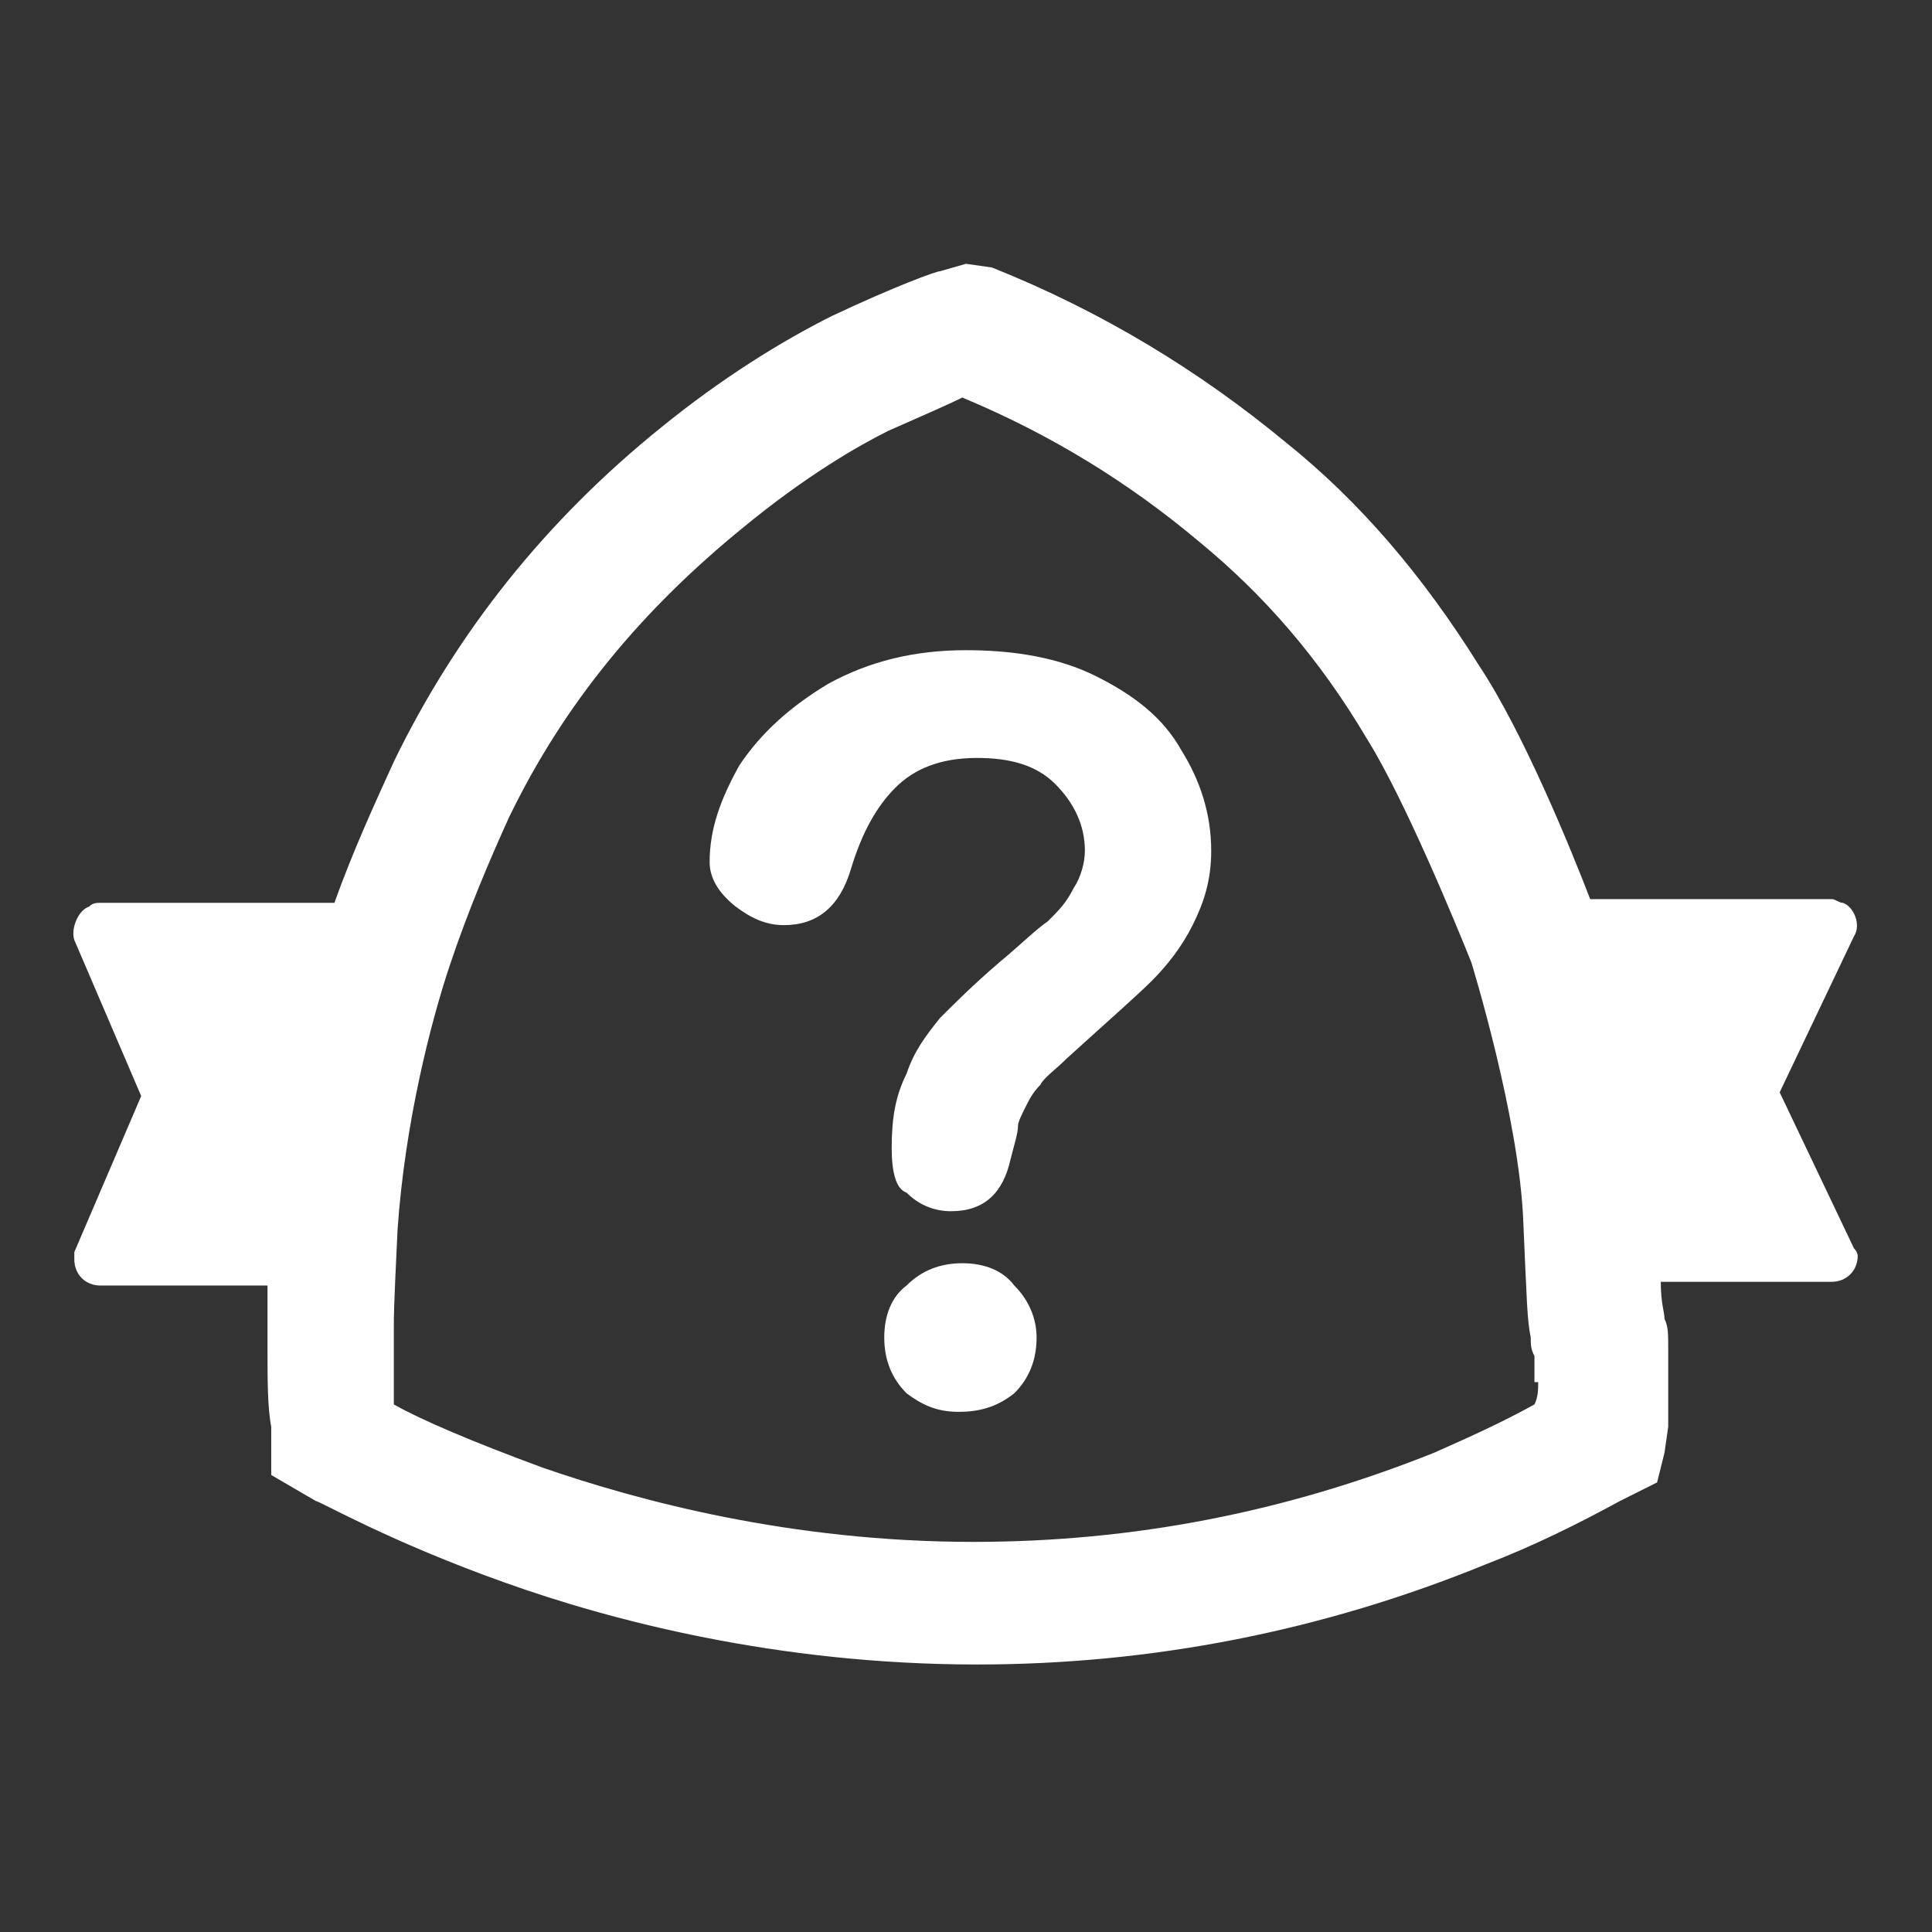
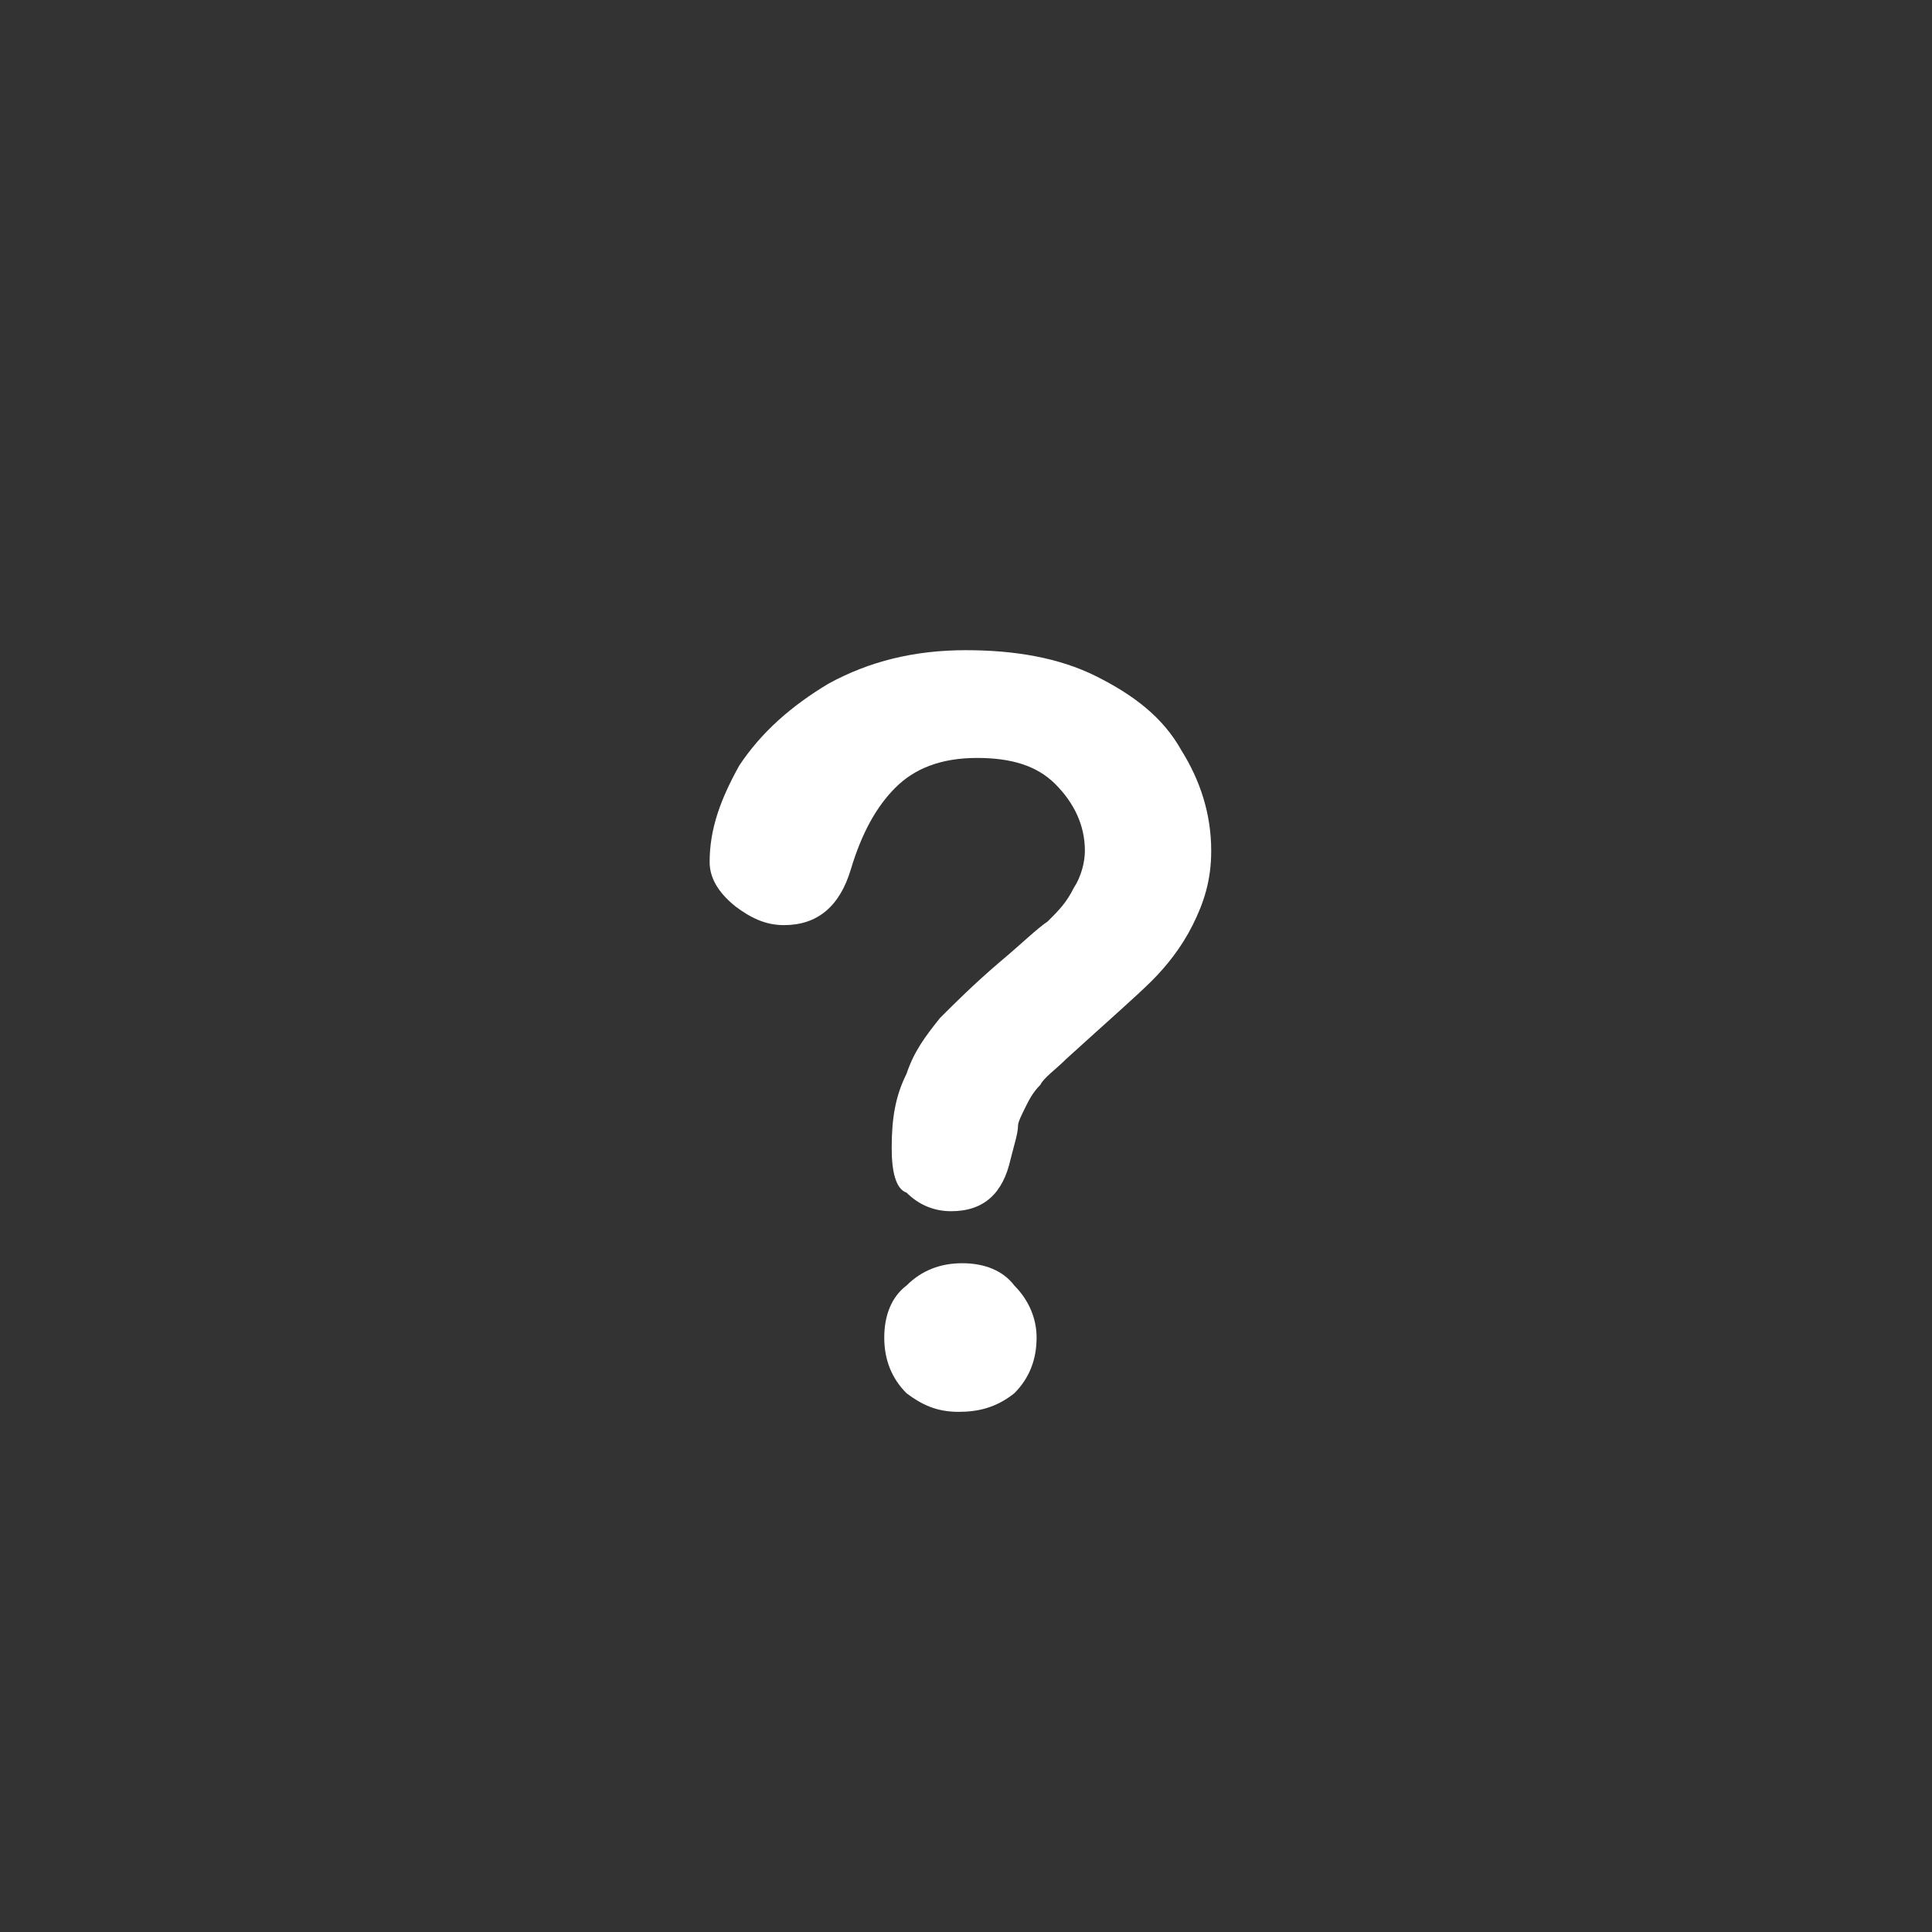
<svg xmlns="http://www.w3.org/2000/svg" width="52" height="52" viewBox="0 0 52 52">
  <rect x="0" y="0" width="52" height="52" fill="#333333" stroke="none" />
-   <path fill="#fff" d="m49.9 33.6l-2-4.2 2-4.2c0.2-0.3 0-0.8-0.3-0.9-0.1 0-0.2-0.1-0.3-0.1h-6.5c-0.5-1.3-1.8-4.5-3-6.3-1.5-2.4-3.2-4.4-5.2-6-2.3-1.9-4.9-3.5-7.9-4.7l-0.7-0.1-0.7 0.2c-0.1 0-1.2 0.4-2.9 1.2-1.4 0.7-3 1.7-4.6 3-3.1 2.5-5.5 5.5-7.2 9-0.5 1.1-1.1 2.4-1.6 3.8h-6.3c-0.1 0-0.2 0-0.3 0.1-0.3 0.1-0.5 0.6-0.4 0.9l1.8 4.2-1.8 4.2v0.2c0 0.4 0.3 0.7 0.7 0.7h4.5v1.8c0 0.7 0 1.5 0.1 2v1.3l1.2 0.7c0.1 0 2 1.1 5.1 2.2 2.8 1 7.3 2.2 12.7 2.2 4.7 0 9.3-0.9 13.7-2.7 1.3-0.5 2.5-1.1 3.6-1.7l1-0.5 0.2-0.8 0.1-0.7v-2.1c0-0.4 0-0.6-0.1-0.8 0-0.2-0.1-0.4-0.1-1h4.6c0.4 0 0.7-0.3 0.7-0.7 0 0 0-0.1-0.1-0.2z m-8.5 3.6c0 0.2 0 0.4-0.1 0.6-0.9 0.5-1.8 0.9-2.7 1.3-4 1.6-8.1 2.4-12.4 2.4-4.9 0-9-1.1-11.6-2-1.9-0.7-3.3-1.3-4-1.7v-2.1c0-0.3 0-0.5 0.1-2.6 0.2-2.9 0.9-5.6 1.4-7.1 0.5-1.5 1.1-2.9 1.6-4 1.5-3.1 3.6-5.6 6.3-7.8 1.7-1.4 3.1-2.2 3.9-2.6 0.9-0.4 1.6-0.7 2-0.9 2.4 1 4.5 2.3 6.4 3.9 1.7 1.4 3.2 3.1 4.5 5.3 1 1.6 2.4 5 2.8 6 0 0 1.3 4.2 1.4 7 0.1 2.2 0.1 2.6 0.2 3.1 0 0.2 0 0.3 0.1 0.5v0.7z" />
  <path fill-rule="evenodd" clip-rule="evenodd" fill="#fff" d="m25.8 38c-0.6 0-1-0.2-1.4-0.5-0.4-0.4-0.6-0.9-0.6-1.5s0.2-1.1 0.6-1.4c0.4-0.4 0.9-0.6 1.5-0.6s1.1 0.2 1.4 0.6c0.4 0.4 0.6 0.9 0.6 1.4 0 0.6-0.2 1.1-0.6 1.5-0.5 0.4-1 0.5-1.5 0.5z m-6.7-14.8c0-0.9 0.3-1.7 0.8-2.6 0.6-0.9 1.4-1.6 2.4-2.2 1.1-0.6 2.3-0.9 3.7-0.9 1.3 0 2.5 0.2 3.5 0.7 1 0.5 1.8 1.1 2.3 2 0.5 0.8 0.8 1.7 0.8 2.7 0 0.8-0.2 1.4-0.5 2-0.3 0.6-0.7 1.1-1.1 1.5-0.4 0.4-1.2 1.1-2.3 2.1-0.3 0.3-0.6 0.5-0.7 0.7-0.2 0.2-0.3 0.4-0.4 0.6-0.1 0.2-0.2 0.4-0.2 0.5 0 0.2-0.1 0.5-0.2 0.9-0.2 0.9-0.7 1.4-1.6 1.4-0.5 0-0.9-0.2-1.2-0.5-0.3-0.1-0.4-0.6-0.4-1.2 0-0.8 0.1-1.4 0.4-2 0.2-0.6 0.5-1 0.9-1.5 0.4-0.4 0.9-0.9 1.6-1.5 0.6-0.5 1-0.9 1.3-1.1 0.3-0.3 0.5-0.5 0.7-0.9 0.2-0.3 0.3-0.7 0.3-1 0-0.7-0.3-1.3-0.8-1.8s-1.2-0.7-2.1-0.7c-1 0-1.7 0.3-2.2 0.8-0.5 0.5-0.9 1.2-1.2 2.2-0.3 1-0.9 1.5-1.8 1.5-0.5 0-0.9-0.2-1.3-0.5-0.5-0.4-0.7-0.8-0.7-1.2z" />
</svg>